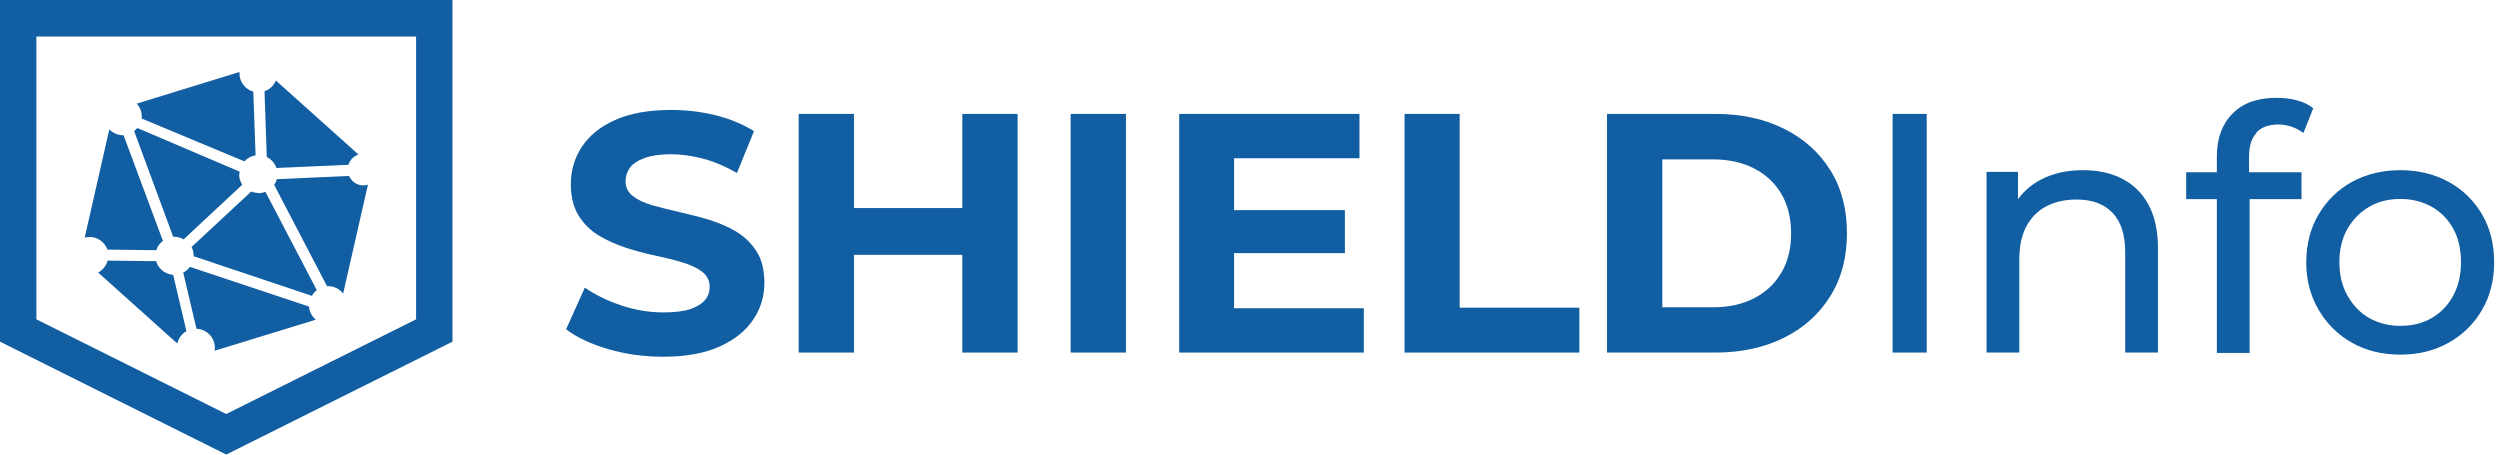
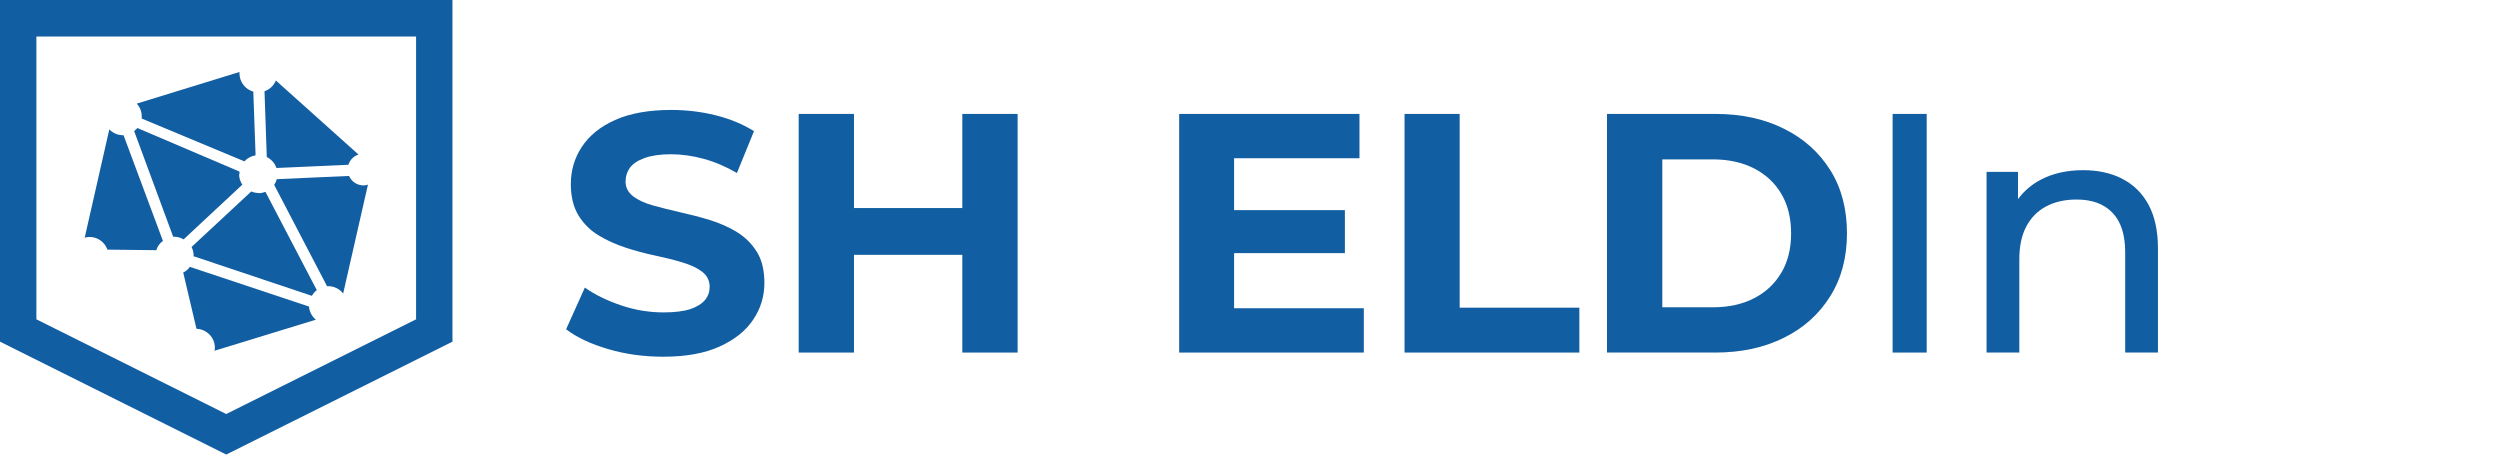
<svg xmlns="http://www.w3.org/2000/svg" width="132" height="24" viewBox="0 0 132 24" fill="none">
  <path d="M21.969 1.94V16.86L11.945 21.86L1.921 16.86V1.93H21.969M23.89 0H0V18.04L11.945 24L23.89 18.04V0Z" fill="#125EA2" />
  <path d="M16.327 16.19L10.024 14.09C9.934 14.22 9.814 14.32 9.674 14.39L10.374 17.36C10.914 17.38 11.345 17.82 11.345 18.36C11.345 18.41 11.345 18.47 11.325 18.52L16.677 16.88C16.477 16.71 16.337 16.47 16.317 16.2L16.327 16.19Z" fill="#125EA2" />
-   <path d="M9.844 17.49L9.144 14.51C8.714 14.48 8.363 14.19 8.243 13.79L5.682 13.76C5.612 14.03 5.422 14.26 5.182 14.39L9.364 18.14C9.424 17.86 9.594 17.63 9.834 17.49H9.844Z" fill="#125EA2" />
  <path d="M13.966 4.82L14.086 8.29C14.326 8.41 14.516 8.62 14.596 8.87L18.397 8.7C18.477 8.44 18.677 8.24 18.928 8.16L14.566 4.25C14.456 4.52 14.236 4.73 13.956 4.82H13.966Z" fill="#125EA2" />
  <path d="M7.483 6.26L12.905 8.52C13.055 8.35 13.265 8.24 13.495 8.2L13.375 4.84C12.955 4.72 12.645 4.33 12.645 3.88C12.645 3.85 12.645 3.82 12.645 3.8L7.223 5.47C7.383 5.65 7.483 5.88 7.483 6.14C7.483 6.18 7.483 6.23 7.483 6.27V6.26Z" fill="#125EA2" />
  <path d="M5.662 13.18L8.253 13.21C8.313 13.01 8.433 12.84 8.603 12.72L6.523 7.14H6.493C6.212 7.14 5.952 7.02 5.772 6.83L4.472 12.55C4.552 12.53 4.632 12.51 4.722 12.51C5.162 12.51 5.532 12.79 5.672 13.18H5.662Z" fill="#125EA2" />
  <path d="M12.645 9.19C12.645 9.19 12.645 9.11 12.645 9.06L7.253 6.76C7.203 6.82 7.143 6.87 7.083 6.92L9.144 12.5H9.194C9.374 12.5 9.544 12.55 9.694 12.64L12.795 9.75C12.685 9.59 12.625 9.4 12.625 9.2L12.645 9.19Z" fill="#125EA2" />
  <path d="M19.198 9.79C18.848 9.79 18.558 9.58 18.428 9.29L14.616 9.46C14.586 9.57 14.536 9.67 14.476 9.76L17.267 15.11H17.327C17.647 15.11 17.938 15.26 18.118 15.5L19.428 9.75C19.348 9.77 19.278 9.79 19.198 9.79Z" fill="#125EA2" />
  <path d="M13.656 10.19C13.516 10.19 13.386 10.16 13.266 10.11L10.114 13.04C10.184 13.18 10.224 13.33 10.224 13.5V13.53L16.467 15.62C16.537 15.5 16.617 15.4 16.727 15.32L14.016 10.13C13.906 10.17 13.786 10.2 13.656 10.2V10.19Z" fill="#125EA2" />
  <path d="M38.9 12.245C38.47 11.985 37.99 11.775 37.47 11.615C36.95 11.455 36.43 11.325 35.9 11.205C35.38 11.085 34.9 10.965 34.47 10.845C34.04 10.725 33.69 10.565 33.43 10.365C33.17 10.165 33.03 9.905 33.03 9.585C33.03 9.305 33.11 9.065 33.26 8.855C33.42 8.645 33.67 8.475 34.03 8.345C34.39 8.215 34.85 8.145 35.42 8.145C35.99 8.145 36.56 8.225 37.15 8.385C37.74 8.545 38.33 8.795 38.91 9.135L39.81 6.925C39.22 6.555 38.54 6.275 37.78 6.085C37.01 5.895 36.23 5.805 35.44 5.805C34.25 5.805 33.26 5.985 32.48 6.335C31.69 6.685 31.11 7.165 30.72 7.755C30.33 8.345 30.14 9.005 30.14 9.725C30.14 10.395 30.28 10.945 30.55 11.385C30.82 11.815 31.17 12.165 31.6 12.425C32.03 12.685 32.51 12.905 33.03 13.075C33.55 13.245 34.07 13.385 34.6 13.495C35.12 13.605 35.6 13.725 36.03 13.855C36.46 13.985 36.81 14.145 37.07 14.345C37.33 14.545 37.47 14.815 37.47 15.145C37.47 15.405 37.39 15.645 37.22 15.845C37.05 16.045 36.79 16.205 36.44 16.325C36.09 16.435 35.62 16.495 35.04 16.495C34.28 16.495 33.54 16.375 32.8 16.125C32.06 15.875 31.42 15.565 30.88 15.185L29.89 17.385C30.45 17.815 31.2 18.165 32.12 18.435C33.04 18.705 34.01 18.835 35.02 18.835C36.22 18.835 37.21 18.655 38 18.295C38.79 17.935 39.38 17.465 39.77 16.875C40.17 16.285 40.36 15.635 40.36 14.935C40.36 14.275 40.23 13.725 39.96 13.295C39.69 12.865 39.34 12.515 38.91 12.255L38.9 12.245Z" fill="#125EA2" />
  <path d="M50.81 10.985H45.09V6.015H42.17V18.615H45.09V13.455H50.81V18.615H53.73V6.015H50.81V10.985Z" fill="#125EA2" />
-   <path d="M59.45 6.015H56.53V18.615H59.45V6.015Z" fill="#125EA2" />
  <path d="M65.16 13.365H71.01V11.095H65.16V8.355H71.78V6.015H62.26V18.615H72.01V16.275H65.16V13.365Z" fill="#125EA2" />
  <path d="M77.07 6.015H74.16V18.615H83.39V16.245H77.07V6.015Z" fill="#125EA2" />
  <path d="M94.19 6.795C93.15 6.275 91.94 6.015 90.57 6.015H84.85V18.615H90.57C91.94 18.615 93.14 18.355 94.19 17.835C95.24 17.315 96.05 16.585 96.64 15.635C97.23 14.695 97.52 13.585 97.52 12.315C97.52 11.045 97.23 9.925 96.64 8.985C96.05 8.045 95.24 7.315 94.19 6.795ZM94.06 14.385C93.72 14.975 93.24 15.425 92.62 15.745C92 16.065 91.27 16.225 90.43 16.225H87.77V8.415H90.43C91.27 8.415 92 8.575 92.62 8.895C93.24 9.215 93.72 9.665 94.06 10.245C94.4 10.825 94.57 11.515 94.57 12.325C94.57 13.135 94.4 13.805 94.06 14.395V14.385Z" fill="#125EA2" />
  <path d="M101.73 6.015H99.93V18.615H101.73V6.015Z" fill="#125EA2" />
  <path d="M112.05 9.435C111.46 9.135 110.77 8.985 109.99 8.985C109.13 8.985 108.37 9.155 107.72 9.505C107.24 9.765 106.85 10.105 106.55 10.515V9.075H104.89V18.615H106.62V13.705C106.62 13.005 106.74 12.425 106.99 11.955C107.24 11.485 107.59 11.135 108.04 10.895C108.5 10.655 109.03 10.535 109.64 10.535C110.46 10.535 111.09 10.765 111.54 11.235C111.99 11.705 112.21 12.395 112.21 13.325V18.615H113.94V13.125C113.94 12.185 113.77 11.415 113.44 10.805C113.11 10.195 112.64 9.735 112.04 9.435H112.05Z" fill="#125EA2" />
-   <path d="M119.14 6.995C119.4 6.715 119.79 6.575 120.29 6.575C120.54 6.575 120.78 6.615 121.01 6.695C121.24 6.775 121.44 6.885 121.62 7.025L122.14 5.715C121.9 5.525 121.61 5.385 121.27 5.295C120.93 5.205 120.57 5.165 120.2 5.165C119.19 5.165 118.41 5.445 117.87 6.005C117.32 6.565 117.05 7.315 117.05 8.245V9.095H115.43V10.515H117.05V18.635H118.78V10.515H121.52V9.095H118.75V8.265C118.75 7.715 118.88 7.295 119.15 7.015L119.14 6.995Z" fill="#125EA2" />
-   <path d="M131.05 11.315C130.62 10.585 130.04 10.015 129.29 9.605C128.54 9.195 127.69 8.985 126.74 8.985C125.79 8.985 124.93 9.195 124.18 9.605C123.44 10.015 122.85 10.595 122.42 11.325C121.99 12.055 121.77 12.895 121.77 13.845C121.77 14.795 121.99 15.615 122.42 16.355C122.85 17.095 123.44 17.675 124.18 18.095C124.92 18.515 125.78 18.725 126.74 18.725C127.7 18.725 128.54 18.515 129.29 18.095C130.04 17.675 130.63 17.095 131.05 16.365C131.48 15.635 131.69 14.795 131.69 13.845C131.69 12.895 131.48 12.045 131.05 11.315ZM129.53 15.615C129.25 16.125 128.87 16.515 128.39 16.795C127.9 17.075 127.35 17.205 126.74 17.205C126.13 17.205 125.58 17.065 125.1 16.795C124.62 16.525 124.24 16.125 123.95 15.615C123.66 15.105 123.52 14.515 123.52 13.845C123.52 13.175 123.66 12.575 123.95 12.075C124.24 11.575 124.62 11.195 125.1 10.915C125.58 10.635 126.13 10.505 126.74 10.505C127.35 10.505 127.9 10.645 128.39 10.915C128.88 11.195 129.26 11.575 129.53 12.075C129.81 12.575 129.94 13.165 129.94 13.845C129.94 14.525 129.8 15.105 129.53 15.615Z" fill="#125EA2" />
</svg>